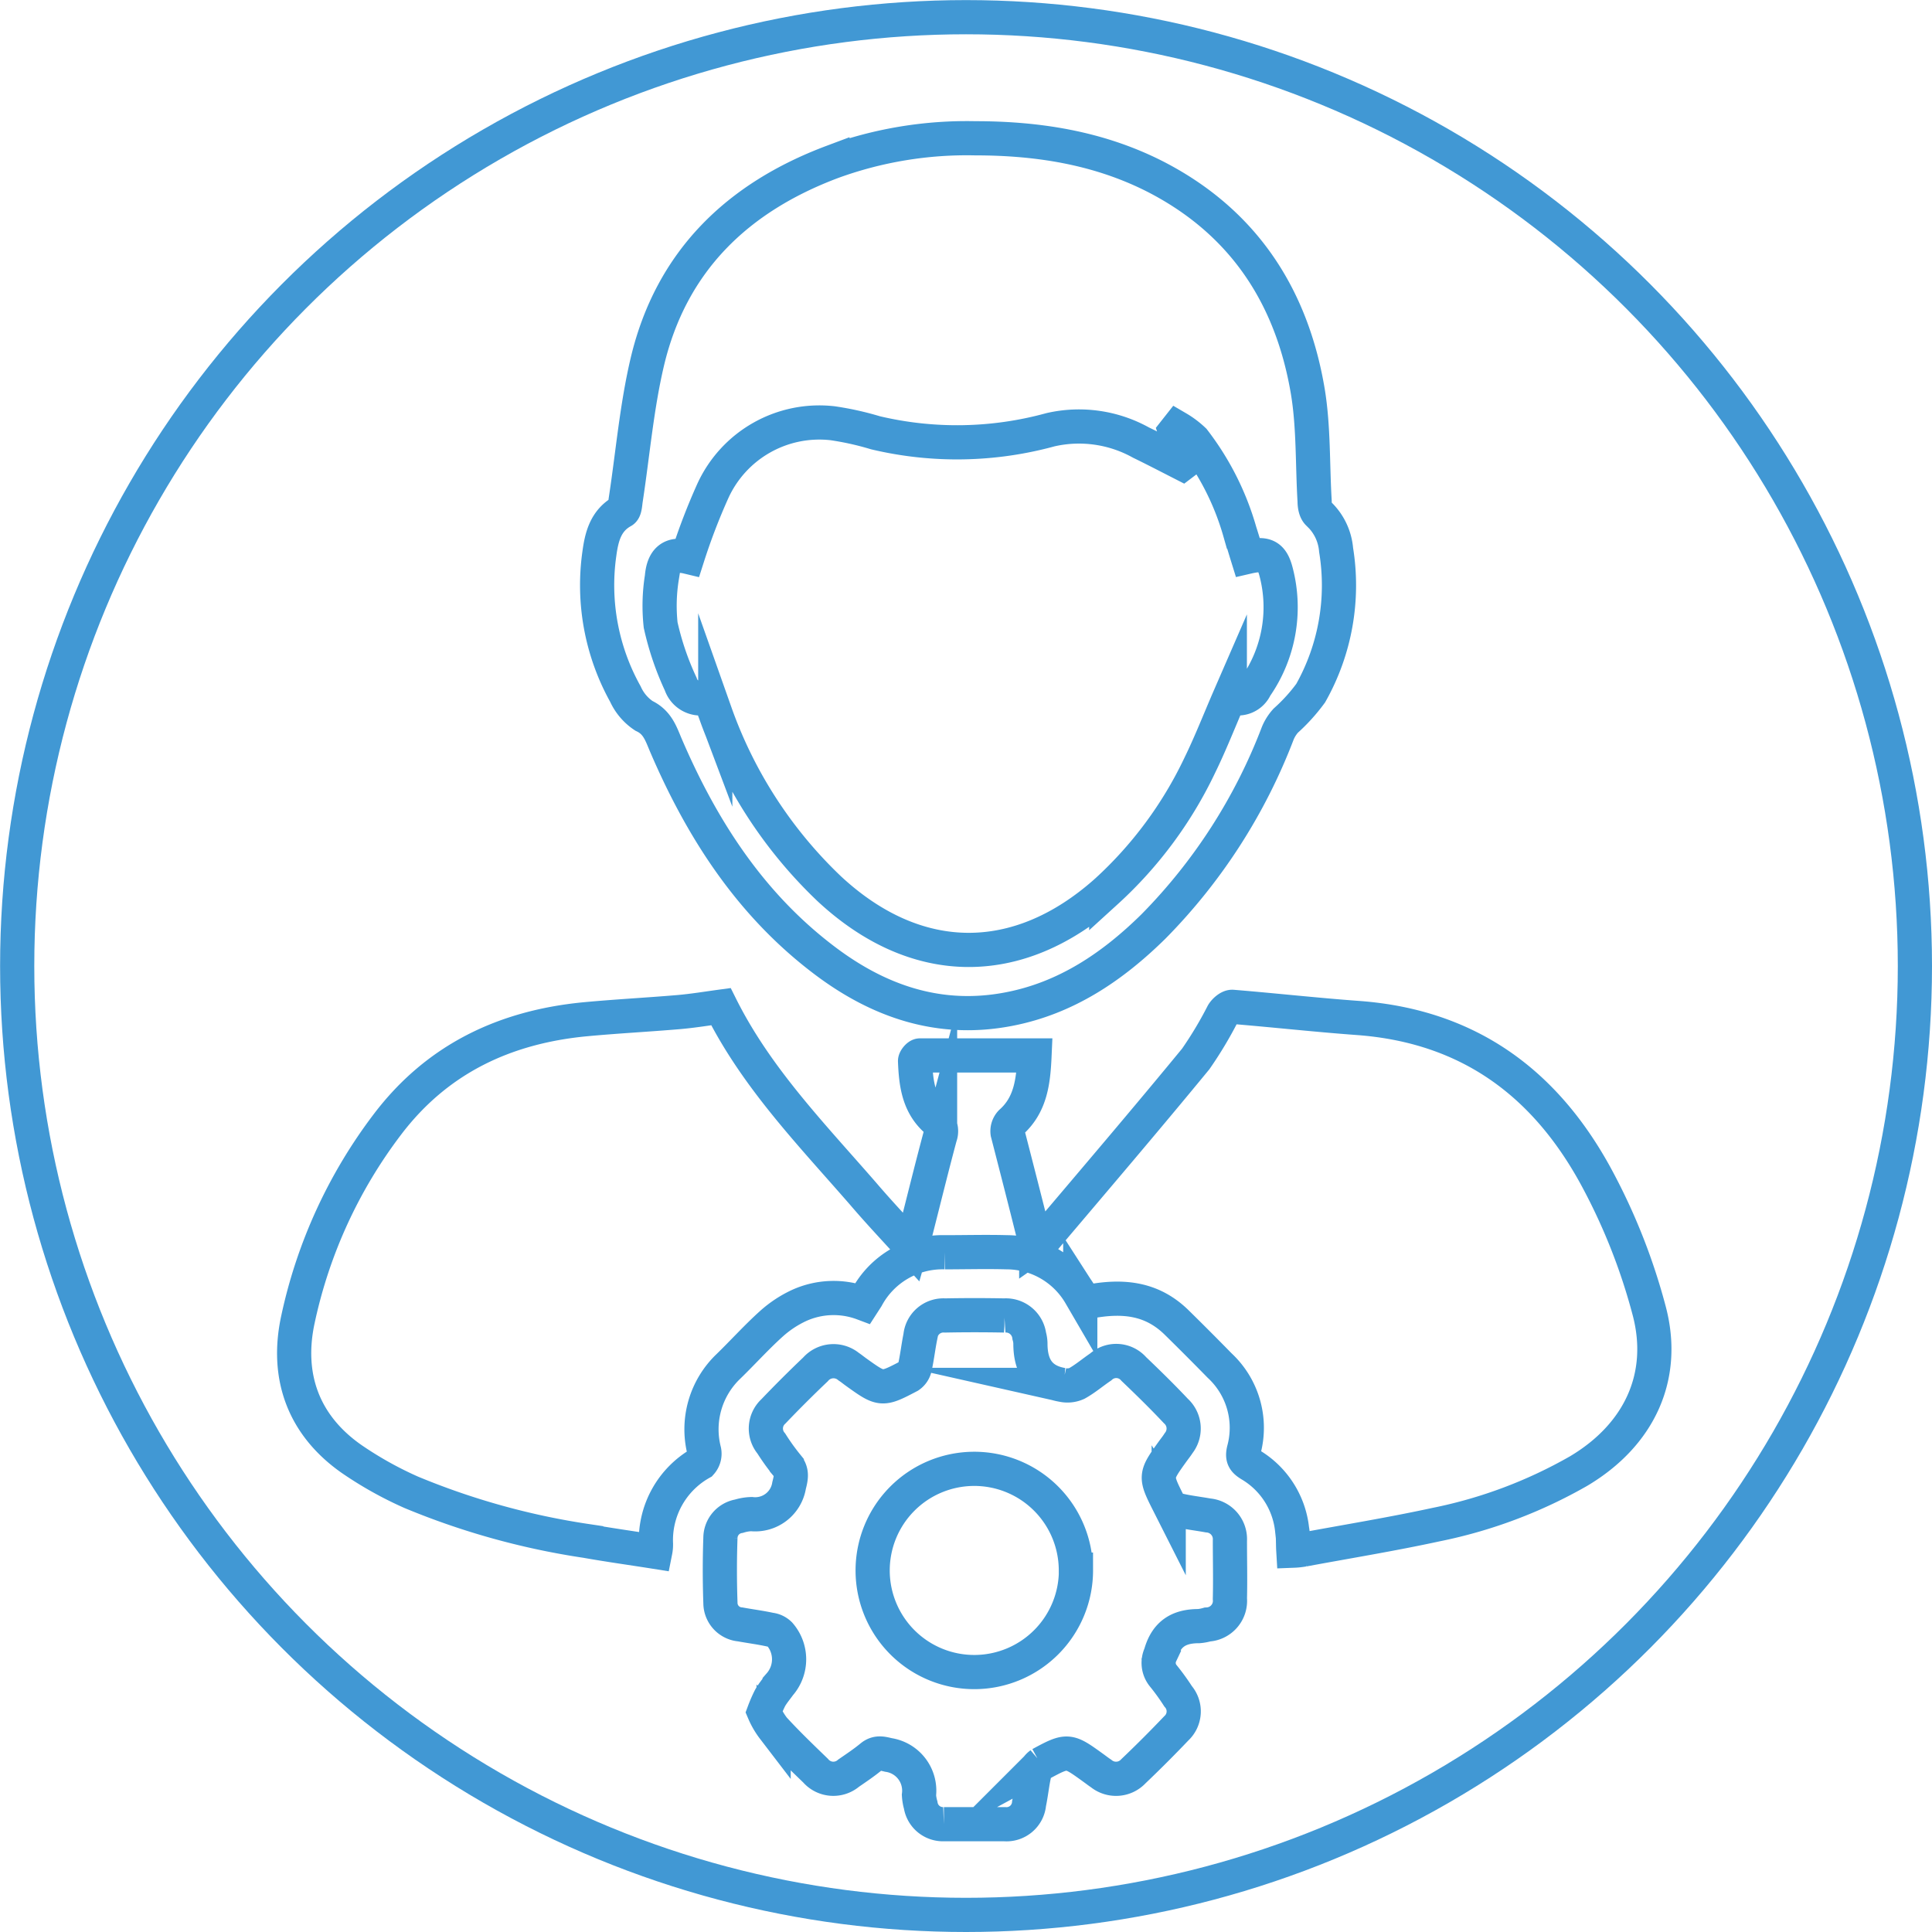
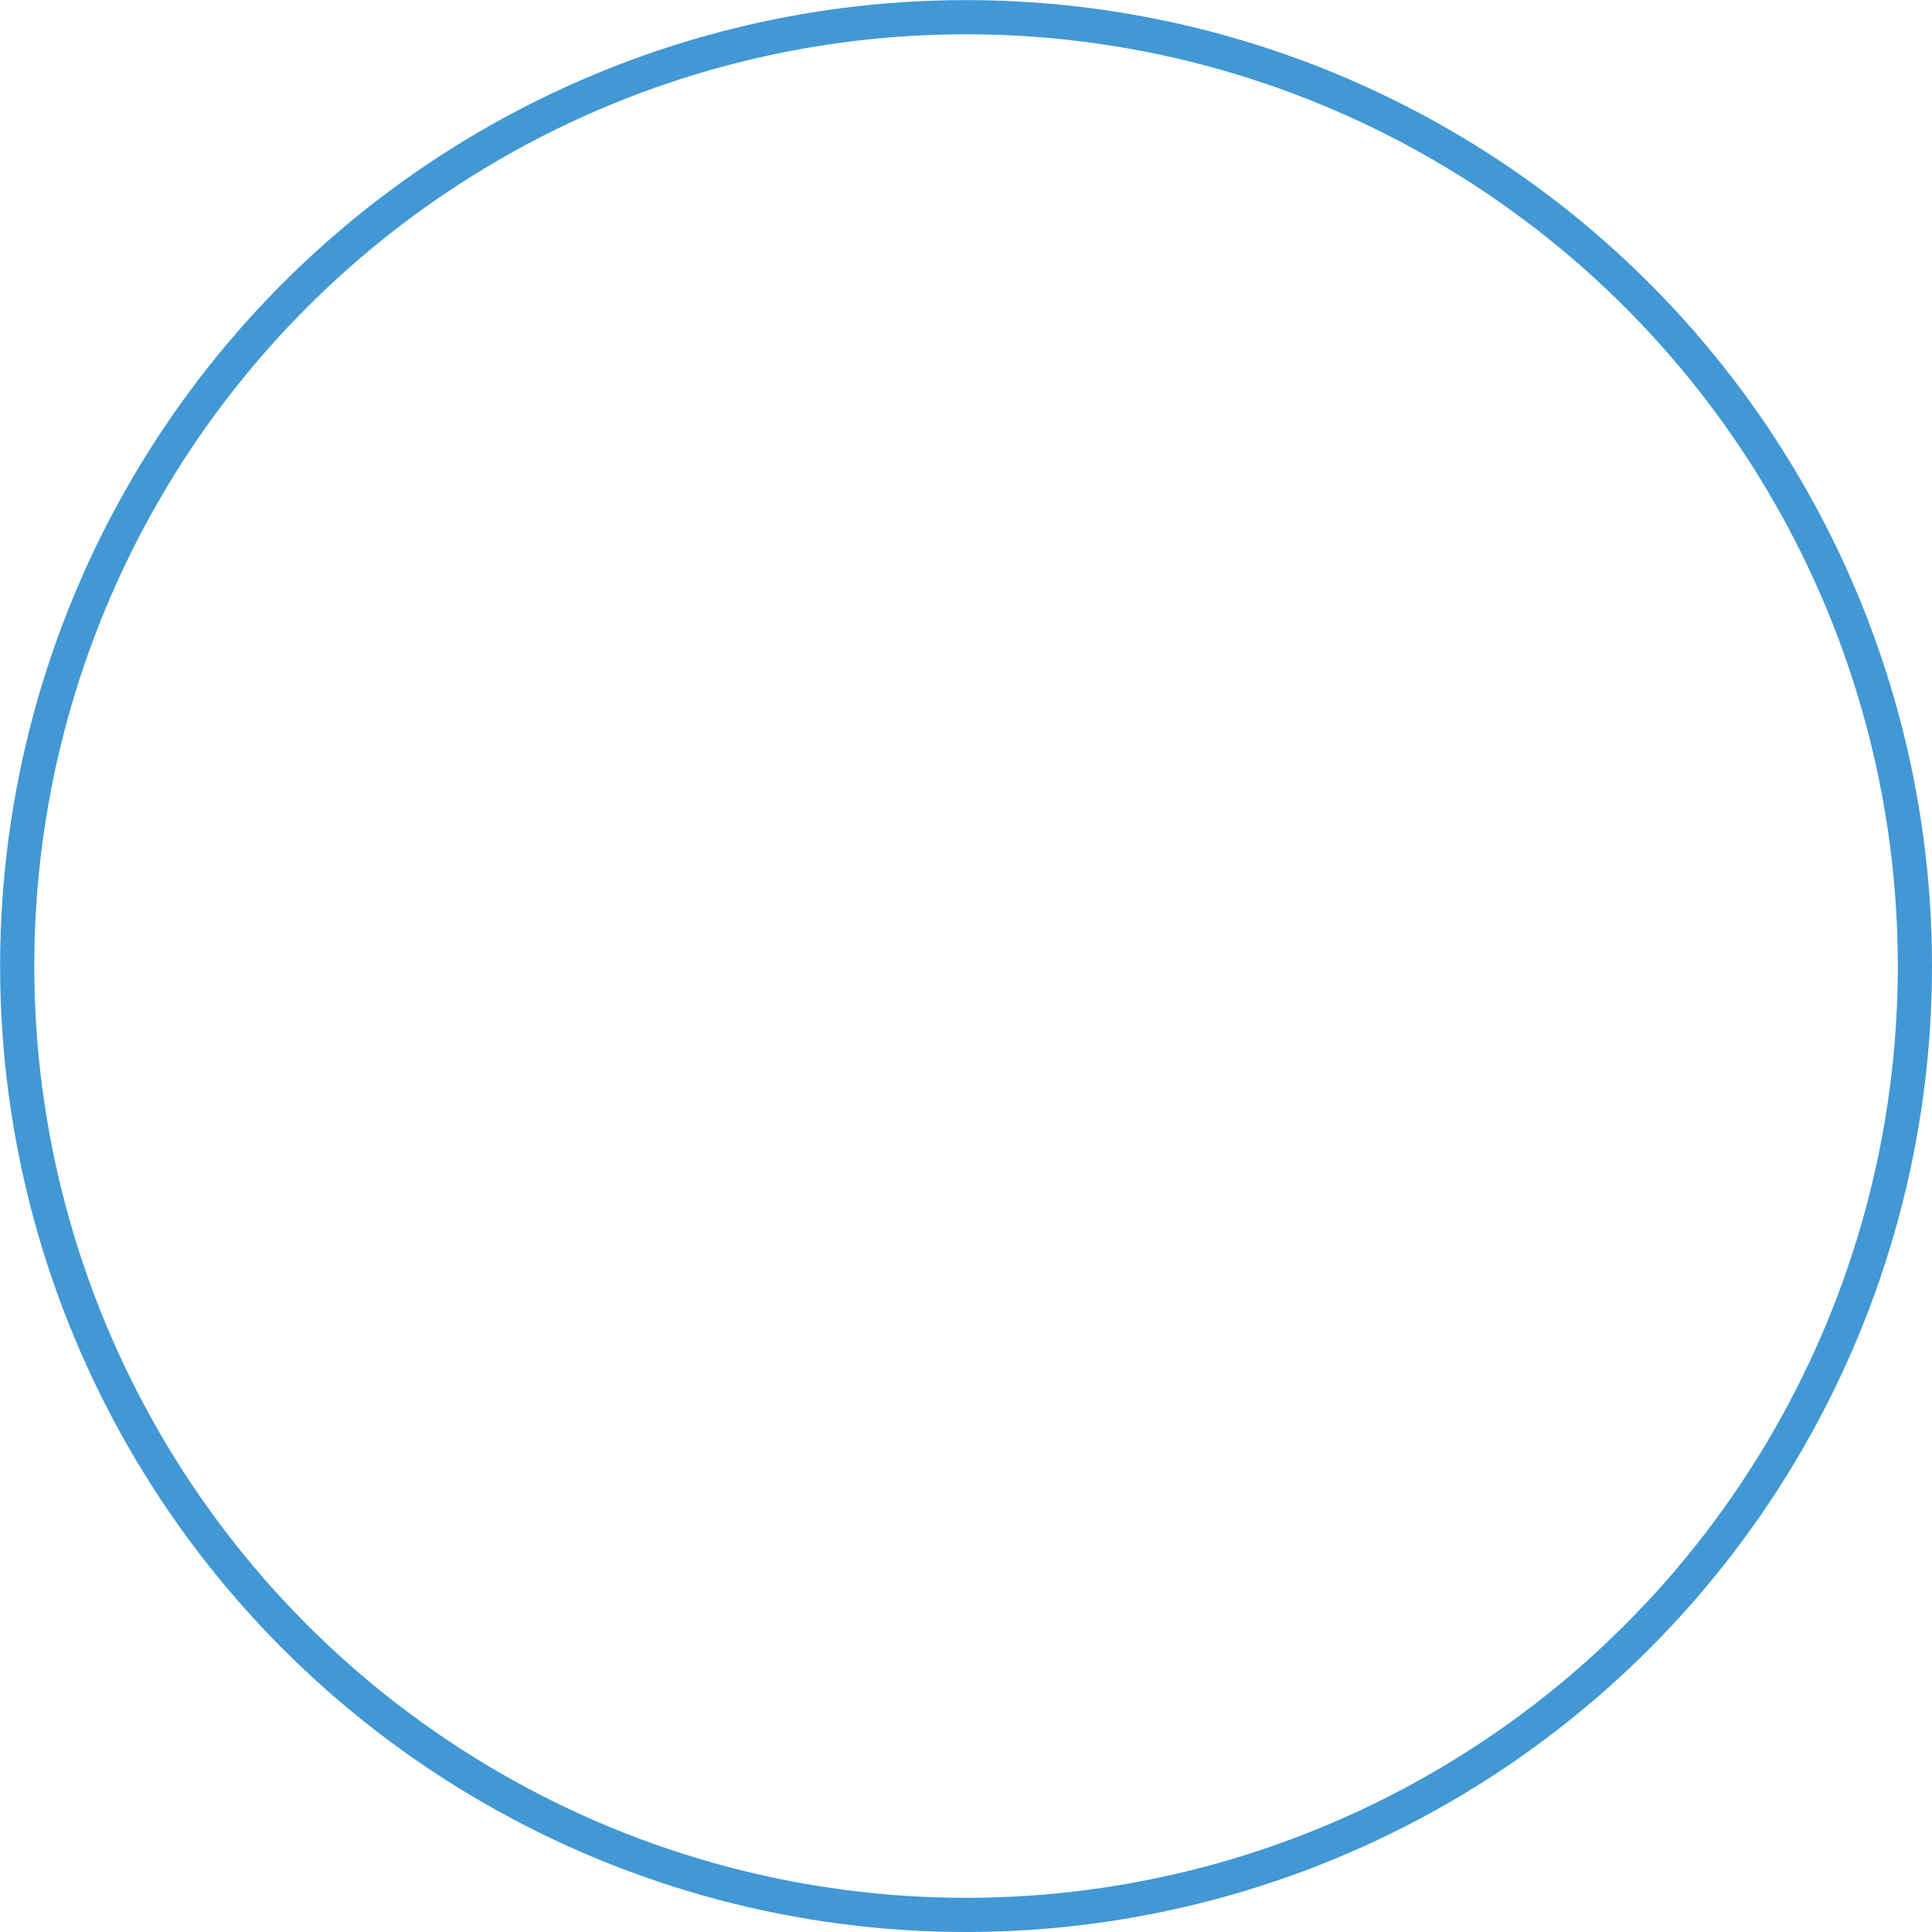
<svg xmlns="http://www.w3.org/2000/svg" viewBox="0 0 202.31 202.31">
  <defs>
    <style>.cls-1{fill:none;stroke:#4198d4;stroke-miterlimit:10;stroke-width:3.58px;}</style>
  </defs>
  <g id="Capa_2" data-name="Capa 2">
    <g id="Capa_1-2" data-name="Capa 1">
-       <path class="cls-1" d="M135.43,162.38c-.05-.84,0-1.54-.13-2.23a9,9,0,0,0-4.36-6.77c-.66-.4-.89-.71-.69-1.54a8.89,8.89,0,0,0-2.54-8.85q-2.22-2.27-4.49-4.5c-2.42-2.37-5.36-3-9.56-2.11-.17-.25-.36-.53-.54-.81a8.94,8.94,0,0,0-7.68-4.44c-2.16-.06-4.33,0-6.49,0a9,9,0,0,0-8.18,4.73l-.4.62a8.76,8.76,0,0,0-6.71.23,11.74,11.74,0,0,0-2.85,1.88c-1.57,1.41-3,3-4.51,4.47a9.11,9.11,0,0,0-2.56,8.87,1.46,1.46,0,0,1-.34,1.27,9.27,9.27,0,0,0-4.71,8.48c0,.21,0,.42-.08.82-2.46-.39-4.85-.72-7.22-1.14a77.52,77.52,0,0,1-18.32-5.09,38.6,38.6,0,0,1-6.22-3.47c-5.13-3.57-6.93-8.74-5.65-14.64a51.54,51.54,0,0,1,9.37-20.42c5.19-6.84,12.24-10.18,20.63-11,3.29-.31,6.6-.48,9.89-.76,1.49-.13,3-.38,4.4-.57C79.23,112.89,85,118.81,90.38,125c1.57,1.84,3.23,3.6,5.05,5.6.2-.7.34-1.14.45-1.59.85-3.33,1.67-6.68,2.56-10a1.57,1.57,0,0,0-.53-1.82c-1.75-1.63-2-3.83-2.09-6.08,0-.2.33-.59.51-.59,4,0,7.91,0,12,0-.12,2.72-.4,5.17-2.46,7a1.35,1.35,0,0,0-.36,1.11c1,3.89,2,7.76,3,11.82a6.57,6.57,0,0,0,.86-.72c5.3-6.26,10.63-12.5,15.84-18.84a40.7,40.7,0,0,0,2.84-4.74c.2-.33.67-.74,1-.72,4.39.36,8.78.85,13.17,1.17,11.75.87,19.87,7,25.23,17.21a63.36,63.36,0,0,1,5.27,13.54c1.75,6.76-1,12.87-7.41,16.69a49.87,49.87,0,0,1-14.93,5.61c-4.61,1-9.27,1.76-13.91,2.62A7.69,7.69,0,0,1,135.43,162.38Z" />
-       <path class="cls-1" d="M102.11,14.48c6.57,0,12.93,1,18.84,4,9.22,4.72,14.32,12.5,16,22.52.62,3.76.48,7.64.71,11.46,0,.45.08,1,.37,1.29a5.83,5.83,0,0,1,1.88,3.83,23,23,0,0,1-2.66,15,18.66,18.66,0,0,1-2.62,2.89,4.63,4.63,0,0,0-.82,1.29A58.49,58.49,0,0,1,120.8,97c-4.28,4.22-9.15,7.52-15.16,8.67-7.24,1.4-13.62-.79-19.34-5.13C78.59,94.7,73.53,86.87,69.76,78.11c-.53-1.23-.88-2.47-2.33-3.15a5.4,5.4,0,0,1-1.94-2.28A23.43,23.43,0,0,1,62.76,58c.24-1.76.64-3.48,2.43-4.47.25-.13.27-.76.33-1.17.74-4.83,1.15-9.75,2.27-14.49,2.5-10.52,9.43-17.19,19.38-20.92A41.15,41.15,0,0,1,102.11,14.48Zm22,33.84-.29.22c-1.45-.74-2.89-1.49-4.35-2.2A13.36,13.36,0,0,0,110,45a37,37,0,0,1-18.32.32,31,31,0,0,0-4.49-1A12.26,12.26,0,0,0,74.65,51.4,64.8,64.8,0,0,0,72,58.31c-1.63-.39-2.53.21-2.69,2.14a18.77,18.77,0,0,0-.13,5,29.84,29.84,0,0,0,2.1,6.18,2.2,2.2,0,0,0,3,1.31c.23.64.42,1.18.62,1.71A47.09,47.09,0,0,0,86.84,93.07c9.07,8.43,19.74,8.54,29,.29a42.55,42.55,0,0,0,9.79-13.21c1.14-2.33,2.08-4.75,3.15-7.21a2,2,0,0,0,2.69-1,14.58,14.58,0,0,0,2.17-12c-.44-1.77-1.14-2.06-3-1.63-.27-.87-.53-1.76-.81-2.63A28.48,28.48,0,0,0,125,46.1a9.12,9.12,0,0,0-1.7-1.28l-.26.33Z" />
-       <path class="cls-1" d="M80,179.27a14.8,14.8,0,0,1,.64-1.47c.28-.49.66-.94,1-1.41a4,4,0,0,0,0-5.27,1.68,1.68,0,0,0-1-.47c-1-.22-2.09-.36-3.13-.55a2.26,2.26,0,0,1-2.07-2.23q-.12-3.44,0-6.88a2.32,2.32,0,0,1,1.94-2.22,4.92,4.92,0,0,1,1.31-.22,3.59,3.59,0,0,0,3.94-3c.22-.86.34-1.44-.24-2.13a23.86,23.86,0,0,1-1.62-2.26,2.44,2.44,0,0,1,.22-3.37q2.15-2.25,4.4-4.39a2.5,2.5,0,0,1,3.48-.29c.26.17.5.37.75.55,2.69,1.93,2.7,1.94,5.58.43a1.45,1.45,0,0,0,.6-.89c.24-1.08.36-2.18.58-3.26a2.42,2.42,0,0,1,2.57-2.19q3.1-.06,6.22,0a2.47,2.47,0,0,1,2.61,2.15,3,3,0,0,1,.12.79c0,2.34.92,3.92,3.35,4.33a2.41,2.41,0,0,0,1.51-.15c.88-.49,1.66-1.16,2.5-1.73a2.43,2.43,0,0,1,3.47.22c1.5,1.43,3,2.9,4.4,4.39a2.48,2.48,0,0,1,.29,3.37c-.19.3-.41.57-.62.86-1.85,2.58-1.87,2.59-.42,5.46a1.61,1.61,0,0,0,1,.7c1,.24,2.09.36,3.13.55a2.49,2.49,0,0,1,2.28,2.63c0,2,.05,4.06,0,6.09a2.48,2.48,0,0,1-2.35,2.7,4.71,4.71,0,0,1-.91.17c-2.06,0-3.4.78-4,2.95a2.12,2.12,0,0,0,.28,2.25,23.83,23.83,0,0,1,1.55,2.14,2.42,2.42,0,0,1-.19,3.37q-2.19,2.3-4.49,4.49a2.48,2.48,0,0,1-3.38.23c-.26-.17-.5-.36-.75-.54-2.7-1.95-2.71-2-5.59-.44a1.65,1.65,0,0,0-.65,1c-.23,1-.33,2.09-.55,3.12a2.37,2.37,0,0,1-2.56,2.17c-2.12,0-4.24,0-6.36,0a2.36,2.36,0,0,1-2.43-2,4.81,4.81,0,0,1-.18-1.05,3.78,3.78,0,0,0-3.2-4.2c-.7-.17-1.21-.3-1.8.19-.75.62-1.56,1.16-2.36,1.71a2.46,2.46,0,0,1-3.47-.26c-1.49-1.44-3-2.89-4.39-4.41A8,8,0,0,1,80,179.27Zm32.66-14.85a10.64,10.64,0,1,0-10.57,10.67A10.65,10.65,0,0,0,112.67,164.42Z" />
      <circle class="cls-1" cx="101.16" cy="101.16" r="99.36" />
    </g>
  </g>
</svg>